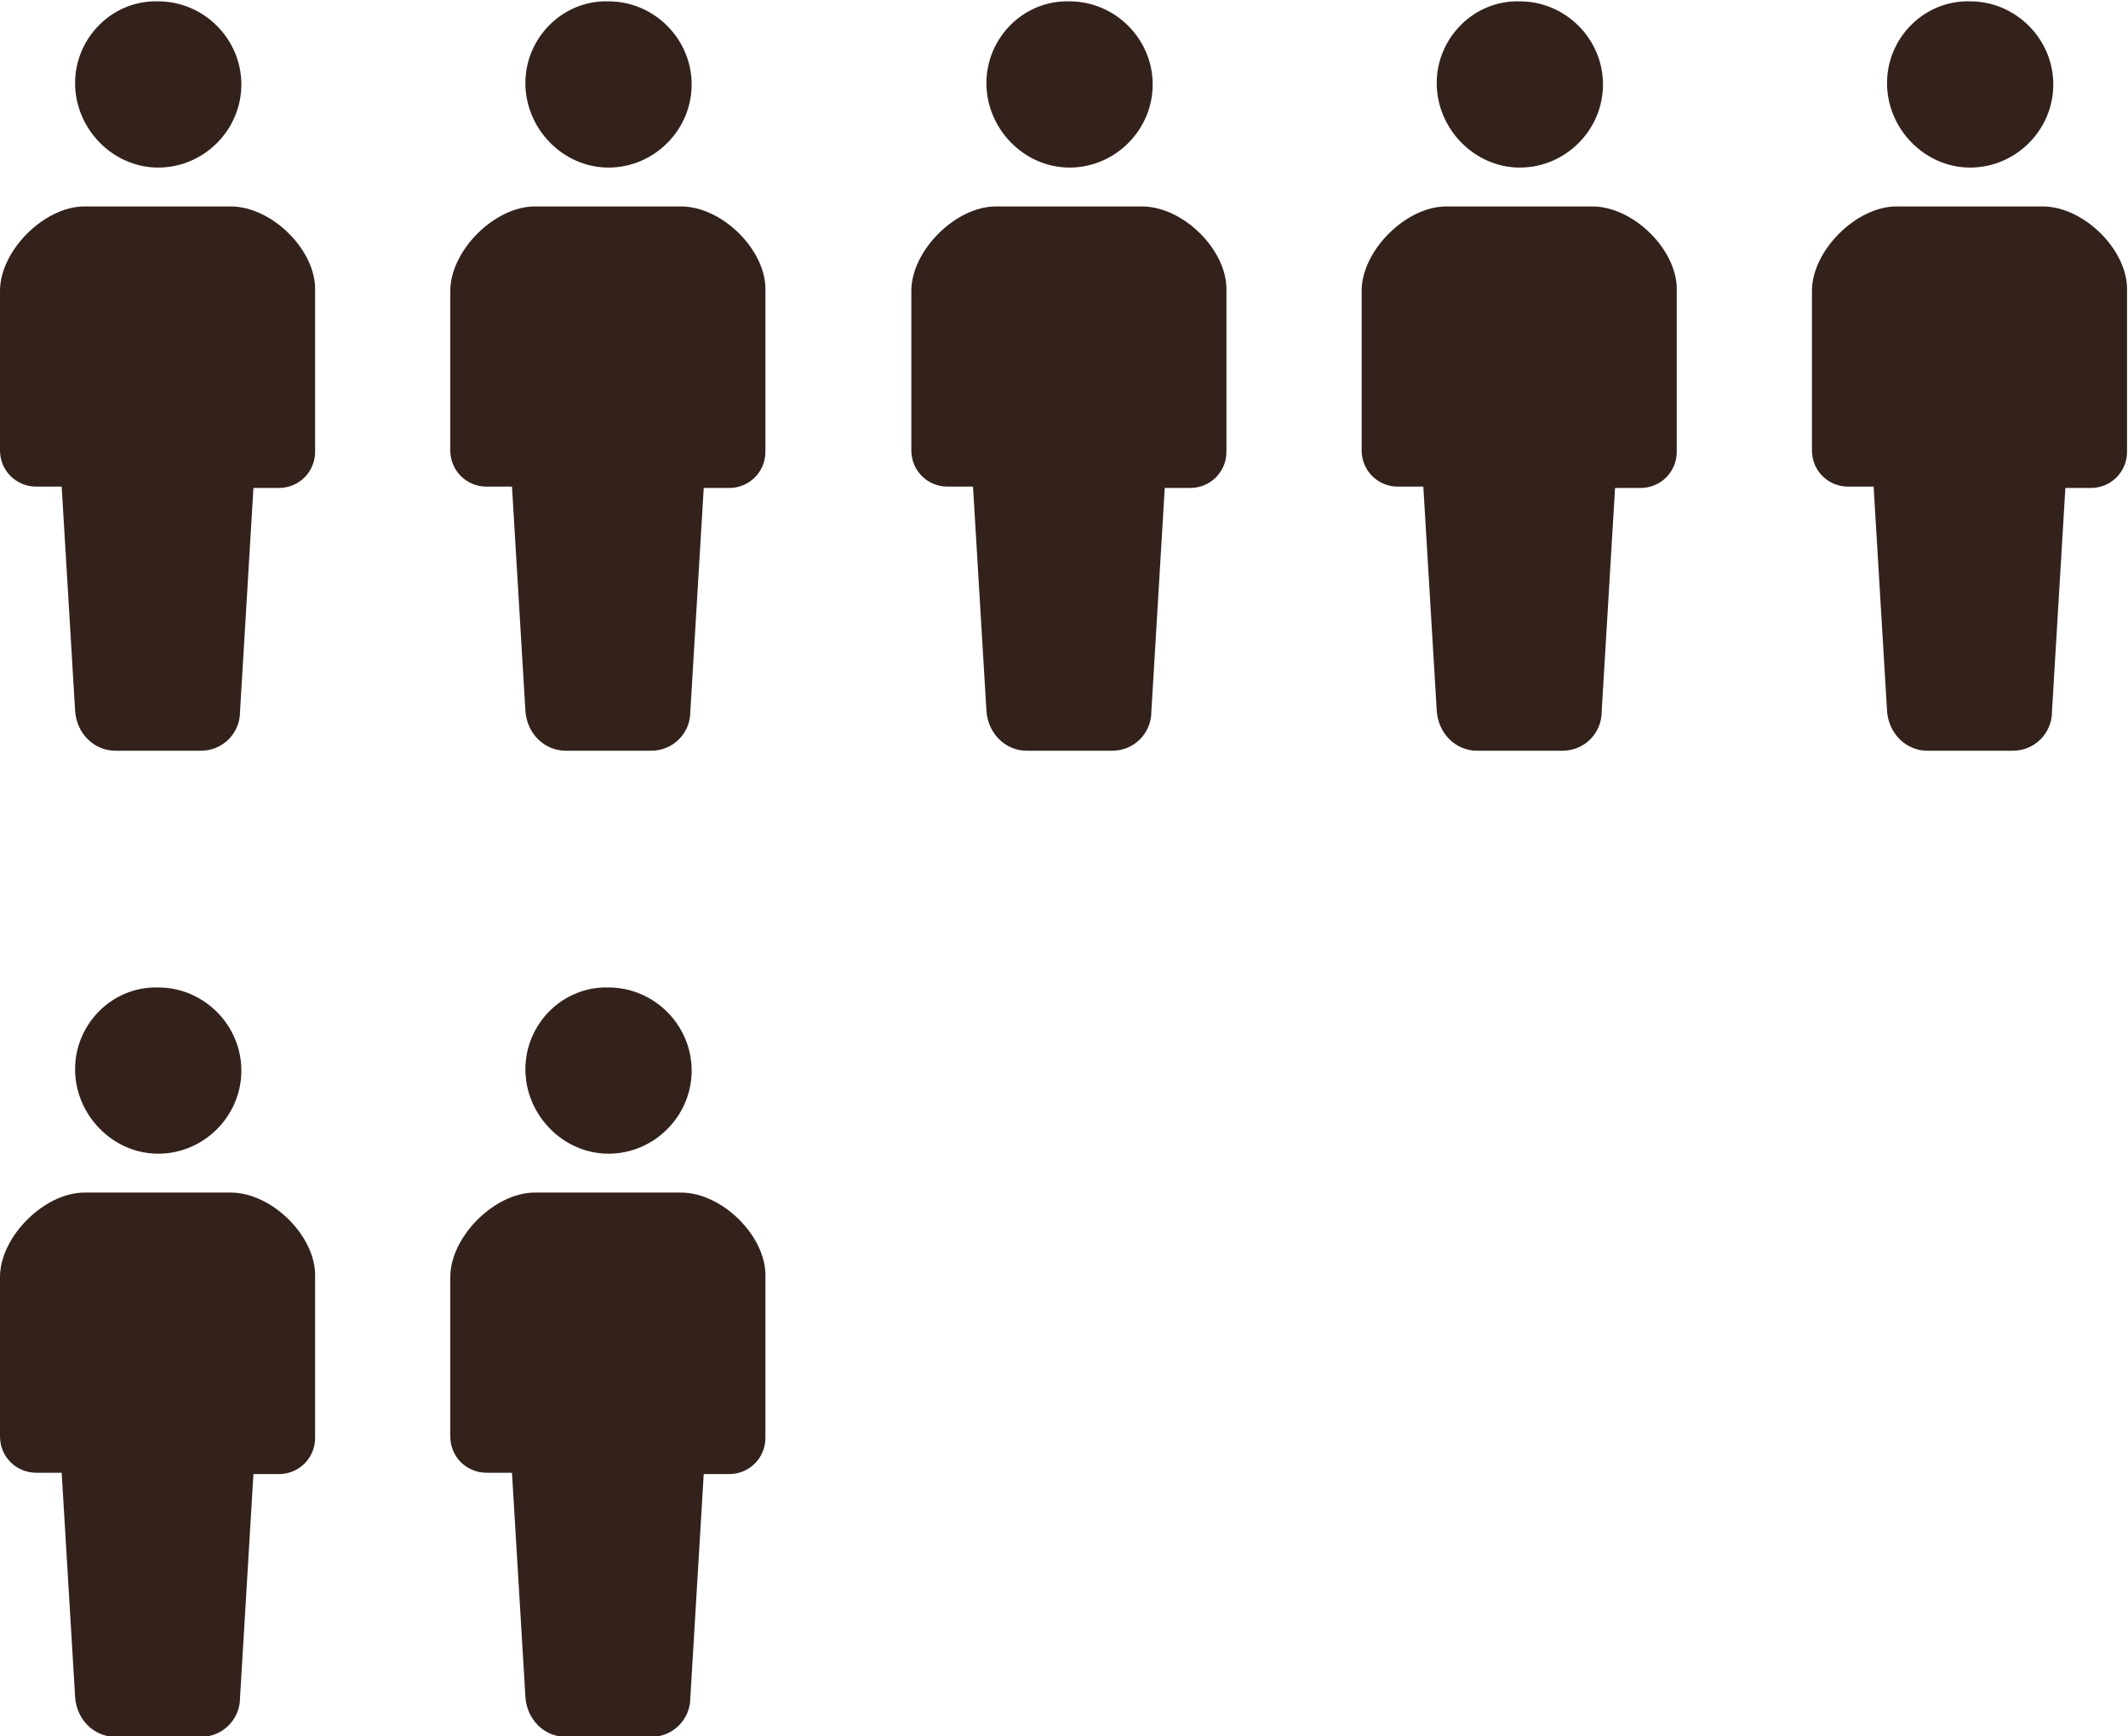
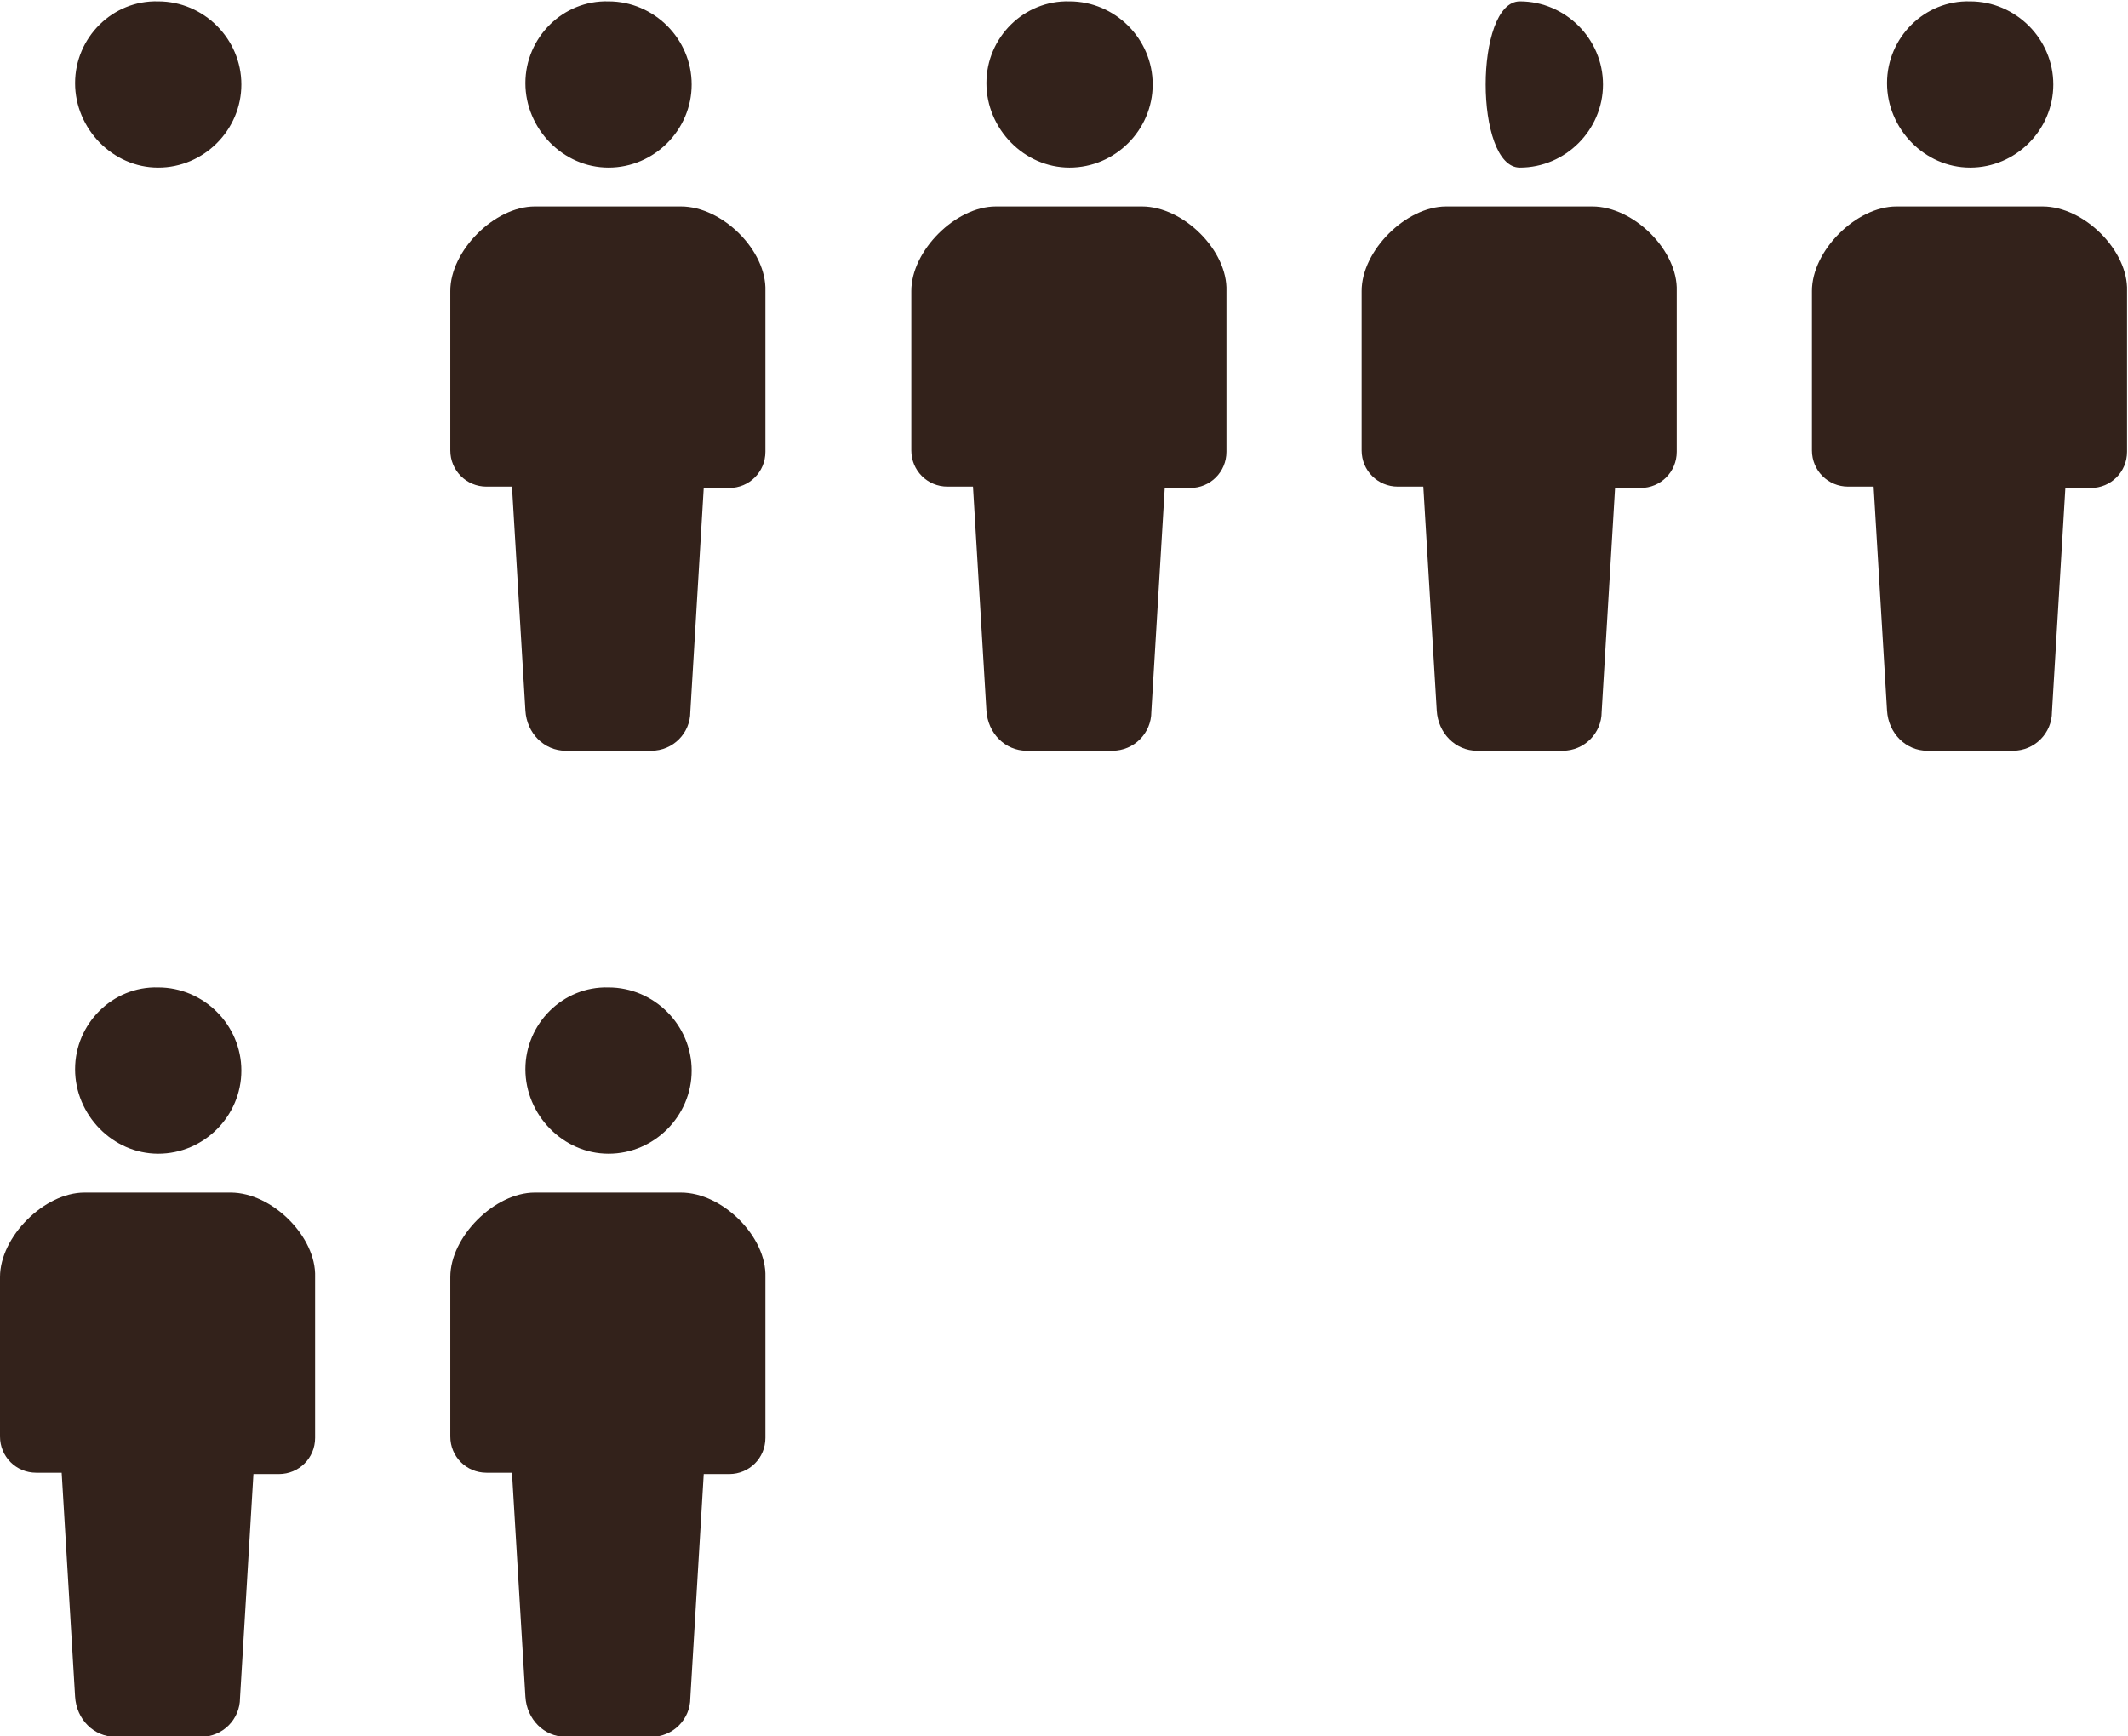
<svg xmlns="http://www.w3.org/2000/svg" version="1.1" id="グループ_3652" x="0px" y="0px" width="158.7px" height="129.5px" viewBox="0 0 158.7 129.5" style="enable-background:new 0 0 158.7 129.5;" xml:space="preserve">
  <style type="text/css">
	.st0{fill:#33221B;}
</style>
  <g id="グループ_3632" transform="translate(0 0)">
    <path id="パス_3365" class="st0" d="M11.8,12.5c3.4,0,6.2-2.8,6.2-6.2c0-3.4-2.8-6.2-6.2-6.2C8.4,0,5.6,2.8,5.6,6.2   S8.4,12.5,11.8,12.5L11.8,12.5z" />
-     <path id="パス_3366" class="st0" d="M17.2,15.4H6.3c-3,0-6.3,3.3-6.3,6.3v11.9c0,1.5,1.2,2.7,2.7,2.7h1.9l1,16.7   C5.7,54.7,7,56,8.6,56c0,0,0,0,0,0H15c1.6,0,2.9-1.3,2.9-2.9l1-16.7h1.9c1.5,0,2.7-1.2,2.7-2.7V21.7C23.6,18.7,20.3,15.4,17.2,15.4   z" />
  </g>
  <g id="グループ_3633" transform="translate(33.582 0)">
    <path id="パス_3365-2" class="st0" d="M11.8,12.5c3.4,0,6.2-2.8,6.2-6.2c0-3.4-2.8-6.2-6.2-6.2C8.4,0,5.6,2.8,5.6,6.2   S8.4,12.5,11.8,12.5L11.8,12.5z" />
    <path id="パス_3366-2" class="st0" d="M17.2,15.4H6.3c-3,0-6.3,3.3-6.3,6.3v11.9c0,1.5,1.2,2.7,2.7,2.7h1.9l1,16.7   C5.7,54.7,7,56,8.6,56c0,0,0,0,0,0H15c1.6,0,2.9-1.3,2.9-2.9l1-16.7h1.9c1.5,0,2.7-1.2,2.7-2.7V21.7C23.6,18.7,20.3,15.4,17.2,15.4   z" />
  </g>
  <g id="グループ_3634" transform="translate(67.964 0)">
    <path id="パス_3365-3" class="st0" d="M11.8,12.5c3.4,0,6.2-2.8,6.2-6.2c0-3.4-2.8-6.2-6.2-6.2C8.4,0,5.6,2.8,5.6,6.2   S8.4,12.5,11.8,12.5L11.8,12.5z" />
    <path id="パス_3366-3" class="st0" d="M17.2,15.4H6.3c-3,0-6.3,3.3-6.3,6.3v11.9c0,1.5,1.2,2.7,2.7,2.7h1.9l1,16.7   C5.7,54.7,7,56,8.6,56c0,0,0,0,0,0H15c1.6,0,2.9-1.3,2.9-2.9l1-16.7h1.9c1.5,0,2.7-1.2,2.7-2.7V21.7C23.6,18.7,20.3,15.4,17.2,15.4   z" />
  </g>
  <g id="グループ_3635" transform="translate(101.547 0)">
-     <path id="パス_3365-4" class="st0" d="M11.8,12.5c3.4,0,6.2-2.8,6.2-6.2c0-3.4-2.8-6.2-6.2-6.2C8.4,0,5.6,2.8,5.6,6.2   S8.4,12.5,11.8,12.5L11.8,12.5z" />
+     <path id="パス_3365-4" class="st0" d="M11.8,12.5c3.4,0,6.2-2.8,6.2-6.2c0-3.4-2.8-6.2-6.2-6.2S8.4,12.5,11.8,12.5L11.8,12.5z" />
    <path id="パス_3366-4" class="st0" d="M17.2,15.4H6.3c-3,0-6.3,3.3-6.3,6.3v11.9c0,1.5,1.2,2.7,2.7,2.7h1.9l1,16.7   C5.7,54.7,7,56,8.6,56c0,0,0,0,0,0H15c1.6,0,2.9-1.3,2.9-2.9l1-16.7h1.9c1.5,0,2.7-1.2,2.7-2.7V21.7C23.6,18.7,20.3,15.4,17.2,15.4   z" />
  </g>
  <g id="グループ_3636" transform="translate(135.129 0)">
    <path id="パス_3365-5" class="st0" d="M11.8,12.5c3.4,0,6.2-2.8,6.2-6.2c0-3.4-2.8-6.2-6.2-6.2C8.4,0,5.6,2.8,5.6,6.2   S8.4,12.5,11.8,12.5L11.8,12.5z" />
    <path id="パス_3366-5" class="st0" d="M17.2,15.4H6.3c-3,0-6.3,3.3-6.3,6.3v11.9c0,1.5,1.2,2.7,2.7,2.7h1.9l1,16.7   C5.7,54.7,7,56,8.6,56c0,0,0,0,0,0H15c1.6,0,2.9-1.3,2.9-2.9l1-16.7h1.9c1.5,0,2.7-1.2,2.7-2.7V21.7C23.6,18.7,20.3,15.4,17.2,15.4   z" />
  </g>
  <g id="グループ_3637" transform="translate(0 73.561)">
    <path id="パス_3365-6" class="st0" d="M11.8,12.5c3.4,0,6.2-2.8,6.2-6.2c0-3.4-2.8-6.2-6.2-6.2C8.4,0,5.6,2.8,5.6,6.2   S8.4,12.5,11.8,12.5L11.8,12.5z" />
    <path id="パス_3366-6" class="st0" d="M17.2,15.4H6.3c-3,0-6.3,3.3-6.3,6.3v11.9c0,1.5,1.2,2.7,2.7,2.7h1.9l1,16.7   C5.7,54.7,7,56,8.6,56c0,0,0,0,0,0H15c1.6,0,2.9-1.3,2.9-2.9l1-16.7h1.9c1.5,0,2.7-1.2,2.7-2.7V21.7C23.6,18.7,20.3,15.4,17.2,15.4   z" />
  </g>
  <g id="グループ_3638" transform="translate(33.582 73.561)">
    <path id="パス_3365-7" class="st0" d="M11.8,12.5c3.4,0,6.2-2.8,6.2-6.2c0-3.4-2.8-6.2-6.2-6.2C8.4,0,5.6,2.8,5.6,6.2   S8.4,12.5,11.8,12.5L11.8,12.5z" />
    <path id="パス_3366-7" class="st0" d="M17.2,15.4H6.3c-3,0-6.3,3.3-6.3,6.3v11.9c0,1.5,1.2,2.7,2.7,2.7h1.9l1,16.7   C5.7,54.7,7,56,8.6,56c0,0,0,0,0,0H15c1.6,0,2.9-1.3,2.9-2.9l1-16.7h1.9c1.5,0,2.7-1.2,2.7-2.7V21.7C23.6,18.7,20.3,15.4,17.2,15.4   z" />
  </g>
</svg>